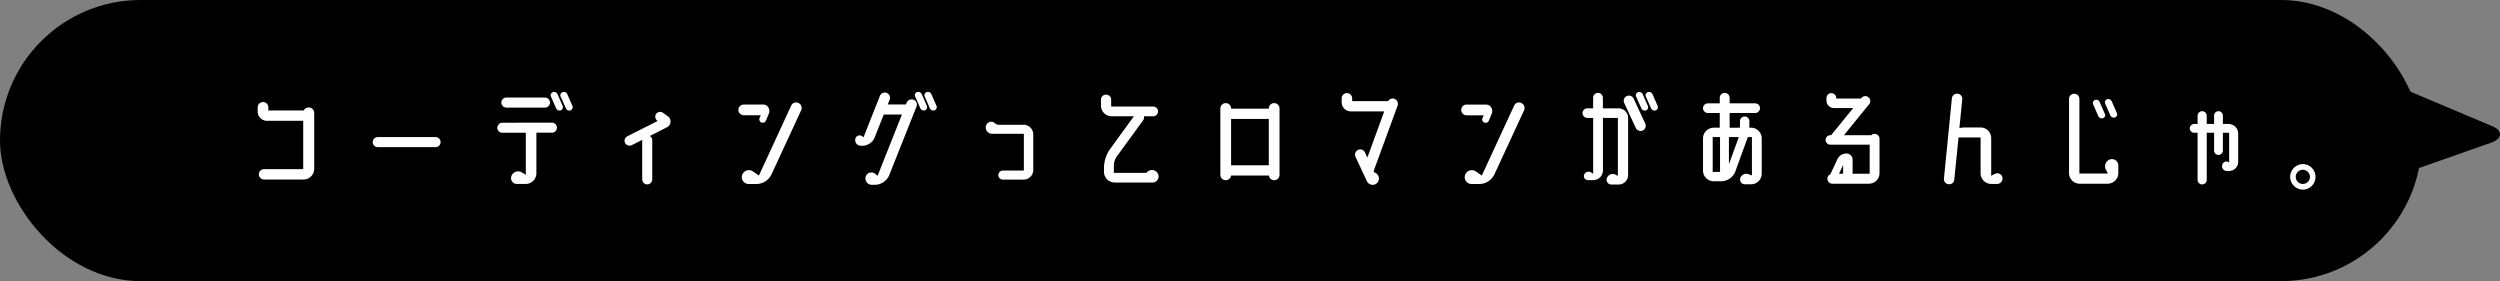
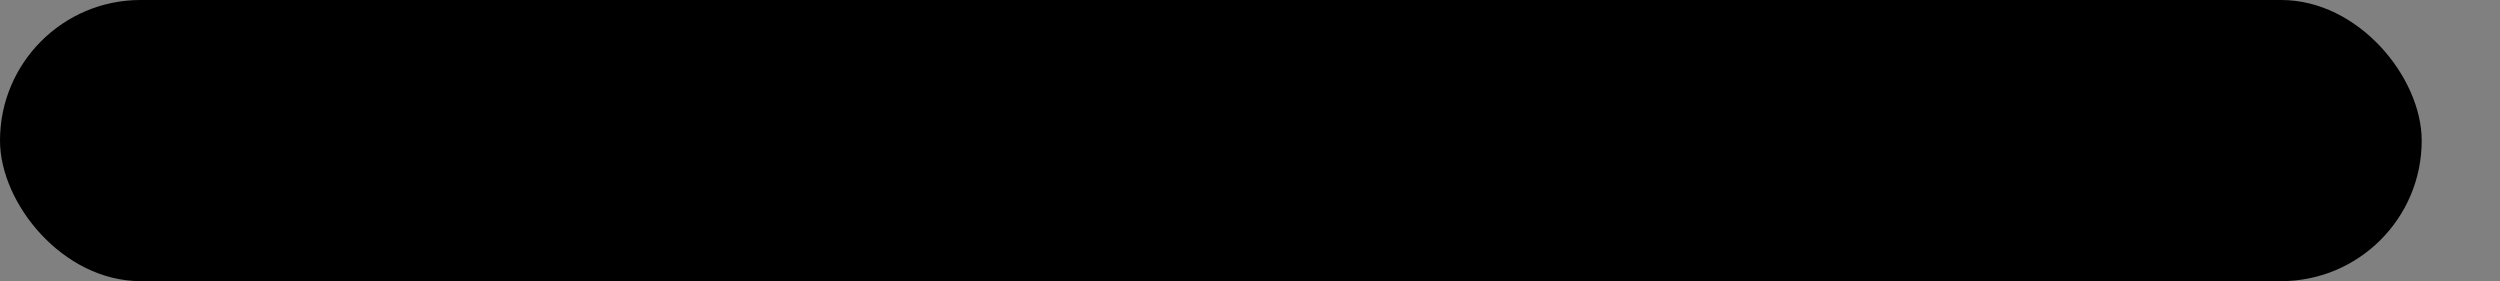
<svg xmlns="http://www.w3.org/2000/svg" width="249" height="28" viewBox="0 0 249 28">
  <rect x="0" y="0" width="249" height="28" fill="#808080" stroke="none" />
  <g id="ふきだし_博士6" transform="translate(-49 -326.545)">
    <g id="グループ_136" data-name="グループ 136" transform="translate(30 11.499)">
      <rect id="長方形_197" data-name="長方形 197" width="241.201" height="28" rx="14" transform="translate(19 315.046)" />
-       <path id="パス_608" data-name="パス 608" d="M4.642,15.924.187,3.235C-.289,1.871.2,0,1.026,0h9.8c.875,0,1.346,2.04.785,3.38L6.266,16.068c-.435,1.026-1.237.966-1.624-.145Z" transform="translate(251.201 333.897) rotate(-90)" />
    </g>
-     <path id="パス_638" data-name="パス 638" d="M8.244-7.752a.548.548,0,0,1,.552.54v5.568A1.07,1.07,0,0,1,7.728-.576H3.8a.52.52,0,0,1-.516-.516A.512.512,0,0,1,3.8-1.608H7.7V-6.42H4.1a.937.937,0,0,1-.936-.936v-.408A.533.533,0,0,1,3.7-8.292a.533.533,0,0,1,.528.528v.312H7.752A.553.553,0,0,1,8.244-7.752ZM21.384-4.3a.507.507,0,0,1-.5.5H15.12a.507.507,0,0,1-.5-.5.507.507,0,0,1,.5-.5h5.76A.507.507,0,0,1,21.384-4.3ZM27.936-7.74a.5.5,0,0,1-.5-.5.507.507,0,0,1,.5-.5h3.84a.507.507,0,0,1,.5.5.5.5,0,0,1-.5.5Zm4.536,1.5a.507.507,0,0,1,.5.5.5.5,0,0,1-.5.5H30.924V-1.2A1.07,1.07,0,0,1,29.856-.132H28.98a.582.582,0,0,1-.54-.792.708.708,0,0,1,1.032-.36l.4.24V-5.232h-2.34a.5.5,0,0,1-.5-.5.507.507,0,0,1,.5-.5Zm.552-2.844.516,1.176a.34.34,0,0,1-.18.444.374.374,0,0,1-.468-.2l-.516-1.176a.309.309,0,0,1,.18-.432A.367.367,0,0,1,33.024-9.084Zm1.488,1.176a.336.336,0,0,1-.192.444.365.365,0,0,1-.456-.2l-.528-1.176a.323.323,0,0,1,.192-.432A.367.367,0,0,1,34-9.084Zm9.5,1.032a.637.637,0,0,1-.072,1.092l-1.716.876a.489.489,0,0,1,.24.432V-.588a.507.507,0,0,1-.5.5.507.507,0,0,1-.5-.5V-4.524L40.428-4a.509.509,0,0,1-.672-.216.5.5,0,0,1,.216-.66l3.036-1.536-.036-.024a.483.483,0,0,1-.12-.672.494.494,0,0,1,.672-.12ZM57.024-8.2a.545.545,0,0,1,.276.72L54.348-1.1a1.678,1.678,0,0,1-1.512.972h-.78a.682.682,0,0,1-.636-.9A.708.708,0,0,1,52.5-1.38l.588.408L56.3-7.932A.534.534,0,0,1,57.024-8.2Zm-5.448.156H53.52a.59.59,0,0,1,.516.3.713.713,0,0,1,.036.624l-.288.684a.34.34,0,0,1-.444.18.338.338,0,0,1-.192-.432l.132-.288h-1.7a.538.538,0,0,1-.54-.54A.535.535,0,0,1,51.576-8.04Zm16.908-.48a.522.522,0,0,1,.3.684l-2.7,6.792a1.572,1.572,0,0,1-1.452,1h-.3a.639.639,0,0,1-.612-.816.6.6,0,0,1,.924-.3l.264.216,2.424-6.1H65.52l-.9,2.28a1.334,1.334,0,0,1-1.224.828H63.24a.553.553,0,0,1-.54-.708.433.433,0,0,1,.72-.2l.084.072L65.136-8.9a.522.522,0,0,1,.684-.3.526.526,0,0,1,.288.684l-.192.468h1.812l.072-.18A.531.531,0,0,1,68.484-8.52Zm.816-.564.516,1.176a.336.336,0,0,1-.192.444.365.365,0,0,1-.456-.2l-.516-1.176a.309.309,0,0,1,.18-.432A.367.367,0,0,1,69.3-9.084Zm1.476,1.176a.336.336,0,0,1-.192.444.385.385,0,0,1-.468-.2L69.6-8.844a.323.323,0,0,1,.192-.432.367.367,0,0,1,.468.192Zm5.832,1.74a.508.508,0,0,0,.36.144h2.484a.963.963,0,0,1,.96.96v3.54a.955.955,0,0,1-.96.96H77.388a.453.453,0,0,1-.456-.444.456.456,0,0,1,.456-.456h2.088v-3.66H76.332a.641.641,0,0,1-.612-.408.6.6,0,0,1,.18-.684.542.542,0,0,1,.684.024ZM92.844-1.116a.6.6,0,0,1-.552.84H88.524a1.07,1.07,0,0,1-1.068-1.068V-1.7a3.312,3.312,0,0,1,.624-1.932l2.352-3.24H88.224a1.07,1.07,0,0,1-1.068-1.068v-.588a.5.5,0,0,1,.516-.5.5.5,0,0,1,.5.5v.684h4.176a.487.487,0,0,1,.492.492.484.484,0,0,1-.492.48H91.44a.525.525,0,0,1-.084.4L88.74-2.88a1.611,1.611,0,0,0-.3.936v.708h3.216l.144-.12A.657.657,0,0,1,92.844-1.116Zm11.568-7.068a.533.533,0,0,1,.528.528v6.612a.535.535,0,0,1-.528.54.532.532,0,0,1-.528-.468h-3.768a.541.541,0,0,1-.528.468.538.538,0,0,1-.54-.54V-7.656a.535.535,0,0,1,.54-.528.533.533,0,0,1,.528.528v.024h3.756v-.024A.535.535,0,0,1,104.412-8.184Zm-.54,1.572h-3.756v4.62h3.756Zm12.516-2a.538.538,0,0,1,.312.684l-2.388,6.516.072.132a.634.634,0,0,1,.456.612.63.63,0,0,1-.636.624.66.66,0,0,1-.6-.444l-1.092-2.34a.522.522,0,0,1,.252-.7.512.512,0,0,1,.684.252l.24.516,1.68-4.6h-3.324a.912.912,0,0,1-.912-.912v-.384a.522.522,0,0,1,.516-.528.533.533,0,0,1,.528.528v.276h3.576A.532.532,0,0,1,116.388-8.616Zm12.636.42a.545.545,0,0,1,.276.72L126.348-1.1a1.678,1.678,0,0,1-1.512.972h-.78a.682.682,0,0,1-.636-.9.708.708,0,0,1,1.08-.348l.588.408,3.216-6.96A.534.534,0,0,1,129.024-8.2Zm-5.448.156h1.944a.59.59,0,0,1,.516.3.713.713,0,0,1,.036.624l-.288.684a.34.34,0,0,1-.444.18.338.338,0,0,1-.192-.432l.132-.288h-1.7a.538.538,0,0,1-.54-.54A.535.535,0,0,1,123.576-8.04Zm17.532-1.044.516,1.176a.33.33,0,0,1-.18.444.374.374,0,0,1-.468-.2l-.516-1.176a.309.309,0,0,1,.18-.432A.367.367,0,0,1,141.108-9.084ZM142.6-7.908a.336.336,0,0,1-.192.444.365.365,0,0,1-.456-.2l-.528-1.176a.323.323,0,0,1,.192-.432.367.367,0,0,1,.468.192Zm-2.388-.72,1.152,2.472a.532.532,0,0,1-.24.7.533.533,0,0,1-.7-.252L139.272-8.2a.512.512,0,0,1,.252-.684A.512.512,0,0,1,140.208-8.628Zm-1.512.96a.963.963,0,0,1,.96.96v5.676a.955.955,0,0,1-.96.96h-.708a.476.476,0,0,1-.444-.648.62.62,0,0,1,.864-.336l.228.12V-6.708h-1.488v5.232a.963.963,0,0,1-.96.96h-.54a.4.4,0,0,1-.372-.54.471.471,0,0,1,.684-.228l.216.132V-6.708H135.6a.481.481,0,0,1-.48-.48.481.481,0,0,1,.48-.48h.576V-8.712a.484.484,0,0,1,.48-.492.494.494,0,0,1,.492.492v1.044Zm13.2,1.932a1.063,1.063,0,0,1,1.068,1.068v3.5A1.063,1.063,0,0,1,151.9-.1h-.612a.473.473,0,0,1-.456-.612.621.621,0,0,1,.8-.4l.36.132V-4.8h-.408l-1.236,3.4A1.528,1.528,0,0,1,148.92-.4h-.732a1.07,1.07,0,0,1-1.068-1.068v-3.2a1.07,1.07,0,0,1,1.068-1.068h.6V-7.2H147.6a.481.481,0,0,1-.48-.48.481.481,0,0,1,.48-.48h1.188v-.552a.494.494,0,0,1,.492-.492.494.494,0,0,1,.492.492v.552h2.544a.481.481,0,0,1,.48.48.481.481,0,0,1-.48.48h-2.544v1.464H150.8v-.648a.461.461,0,0,1,.468-.468.469.469,0,0,1,.468.468v.648Zm-3.084,4.4V-4.8h-.732v3.468ZM149.7-2.1l.984-2.7H149.7Zm14.508-3.024a.494.494,0,0,1,.492.492v3.408a1.06,1.06,0,0,1-1.056,1.068H160a.5.5,0,0,1-.492-.492.487.487,0,0,1,.3-.456l.7-1.5a.985.985,0,0,1,.888-.564.62.62,0,0,1,.624.624v1.392h1.7V-4.044h-3.924a.479.479,0,0,1-.468-.48.477.477,0,0,1,.468-.468h.084l2.2-2.7h-1.92a.748.748,0,0,1-.744-.744v-.252a.494.494,0,0,1,.492-.492.492.492,0,0,1,.48.492v.048h2.472l.048-.06a.481.481,0,0,1,.684-.072.484.484,0,0,1,.072.7l-2.508,3.084h2.736A.464.464,0,0,1,164.208-5.124Zm-3.132,3.108-.408.864h.408ZM176.94-.792a.55.55,0,0,1-.528.66h-.576A1.07,1.07,0,0,1,174.768-1.2V-4.764h-2.2l-.42,4.2a.5.5,0,0,1-.564.456.507.507,0,0,1-.468-.564l.792-7.992a.512.512,0,0,1,.564-.456.507.507,0,0,1,.468.564L172.656-5.7a2.984,2.984,0,0,1,.552-.06h1.56a1.06,1.06,0,0,1,1.056,1.068V-.948l.372-.192A.523.523,0,0,1,176.94-.792ZM187.668-2.58a.632.632,0,0,1,.816.6v.756a1.07,1.07,0,0,1-1.068,1.068h-2.772a1.063,1.063,0,0,1-1.068-1.068V-8.6a.512.512,0,0,1,.516-.516.512.512,0,0,1,.516.516v7.428h2.832l-.2-.4A.72.72,0,0,1,187.668-2.58Zm-1.176-4.308-.516-1.176a.323.323,0,0,1,.192-.432.355.355,0,0,1,.456.2l.516,1.176a.309.309,0,0,1-.18.432A.385.385,0,0,1,186.492-6.888Zm1.2-.072-.516-1.176a.331.331,0,0,1,.18-.432.374.374,0,0,1,.468.2l.516,1.176a.318.318,0,0,1-.18.432A.385.385,0,0,1,187.692-6.96Zm11.772.852a.963.963,0,0,1,.96.96v2.82a.9.9,0,0,1-.888.9h-.252a.472.472,0,0,1-.444-.624l.012-.036a.423.423,0,0,1,.672-.18V-5.232H198.9v1.776a.441.441,0,0,1-.444.432.438.438,0,0,1-.432-.432V-5.232h-.732v4.7a.453.453,0,0,1-.456.444.453.453,0,0,1-.456-.444v-4.7h-.336a.441.441,0,0,1-.444-.432.443.443,0,0,1,.444-.444h.336v-.816a.456.456,0,0,1,.456-.456.456.456,0,0,1,.456.456v.816h.732v-.84a.438.438,0,0,1,.432-.432.441.441,0,0,1,.444.432v.84Zm7.4,4.56a.709.709,0,0,0-.708.708.709.709,0,0,0,.708.708.717.717,0,0,0,.708-.708A.717.717,0,0,0,206.868-1.548Zm0-.564a1.27,1.27,0,0,1,1.26,1.272,1.27,1.27,0,0,1-1.26,1.272A1.28,1.28,0,0,1,205.6-.84,1.28,1.28,0,0,1,206.868-2.112Z" transform="translate(71.5 345)" fill="#fff" />
  </g>
</svg>